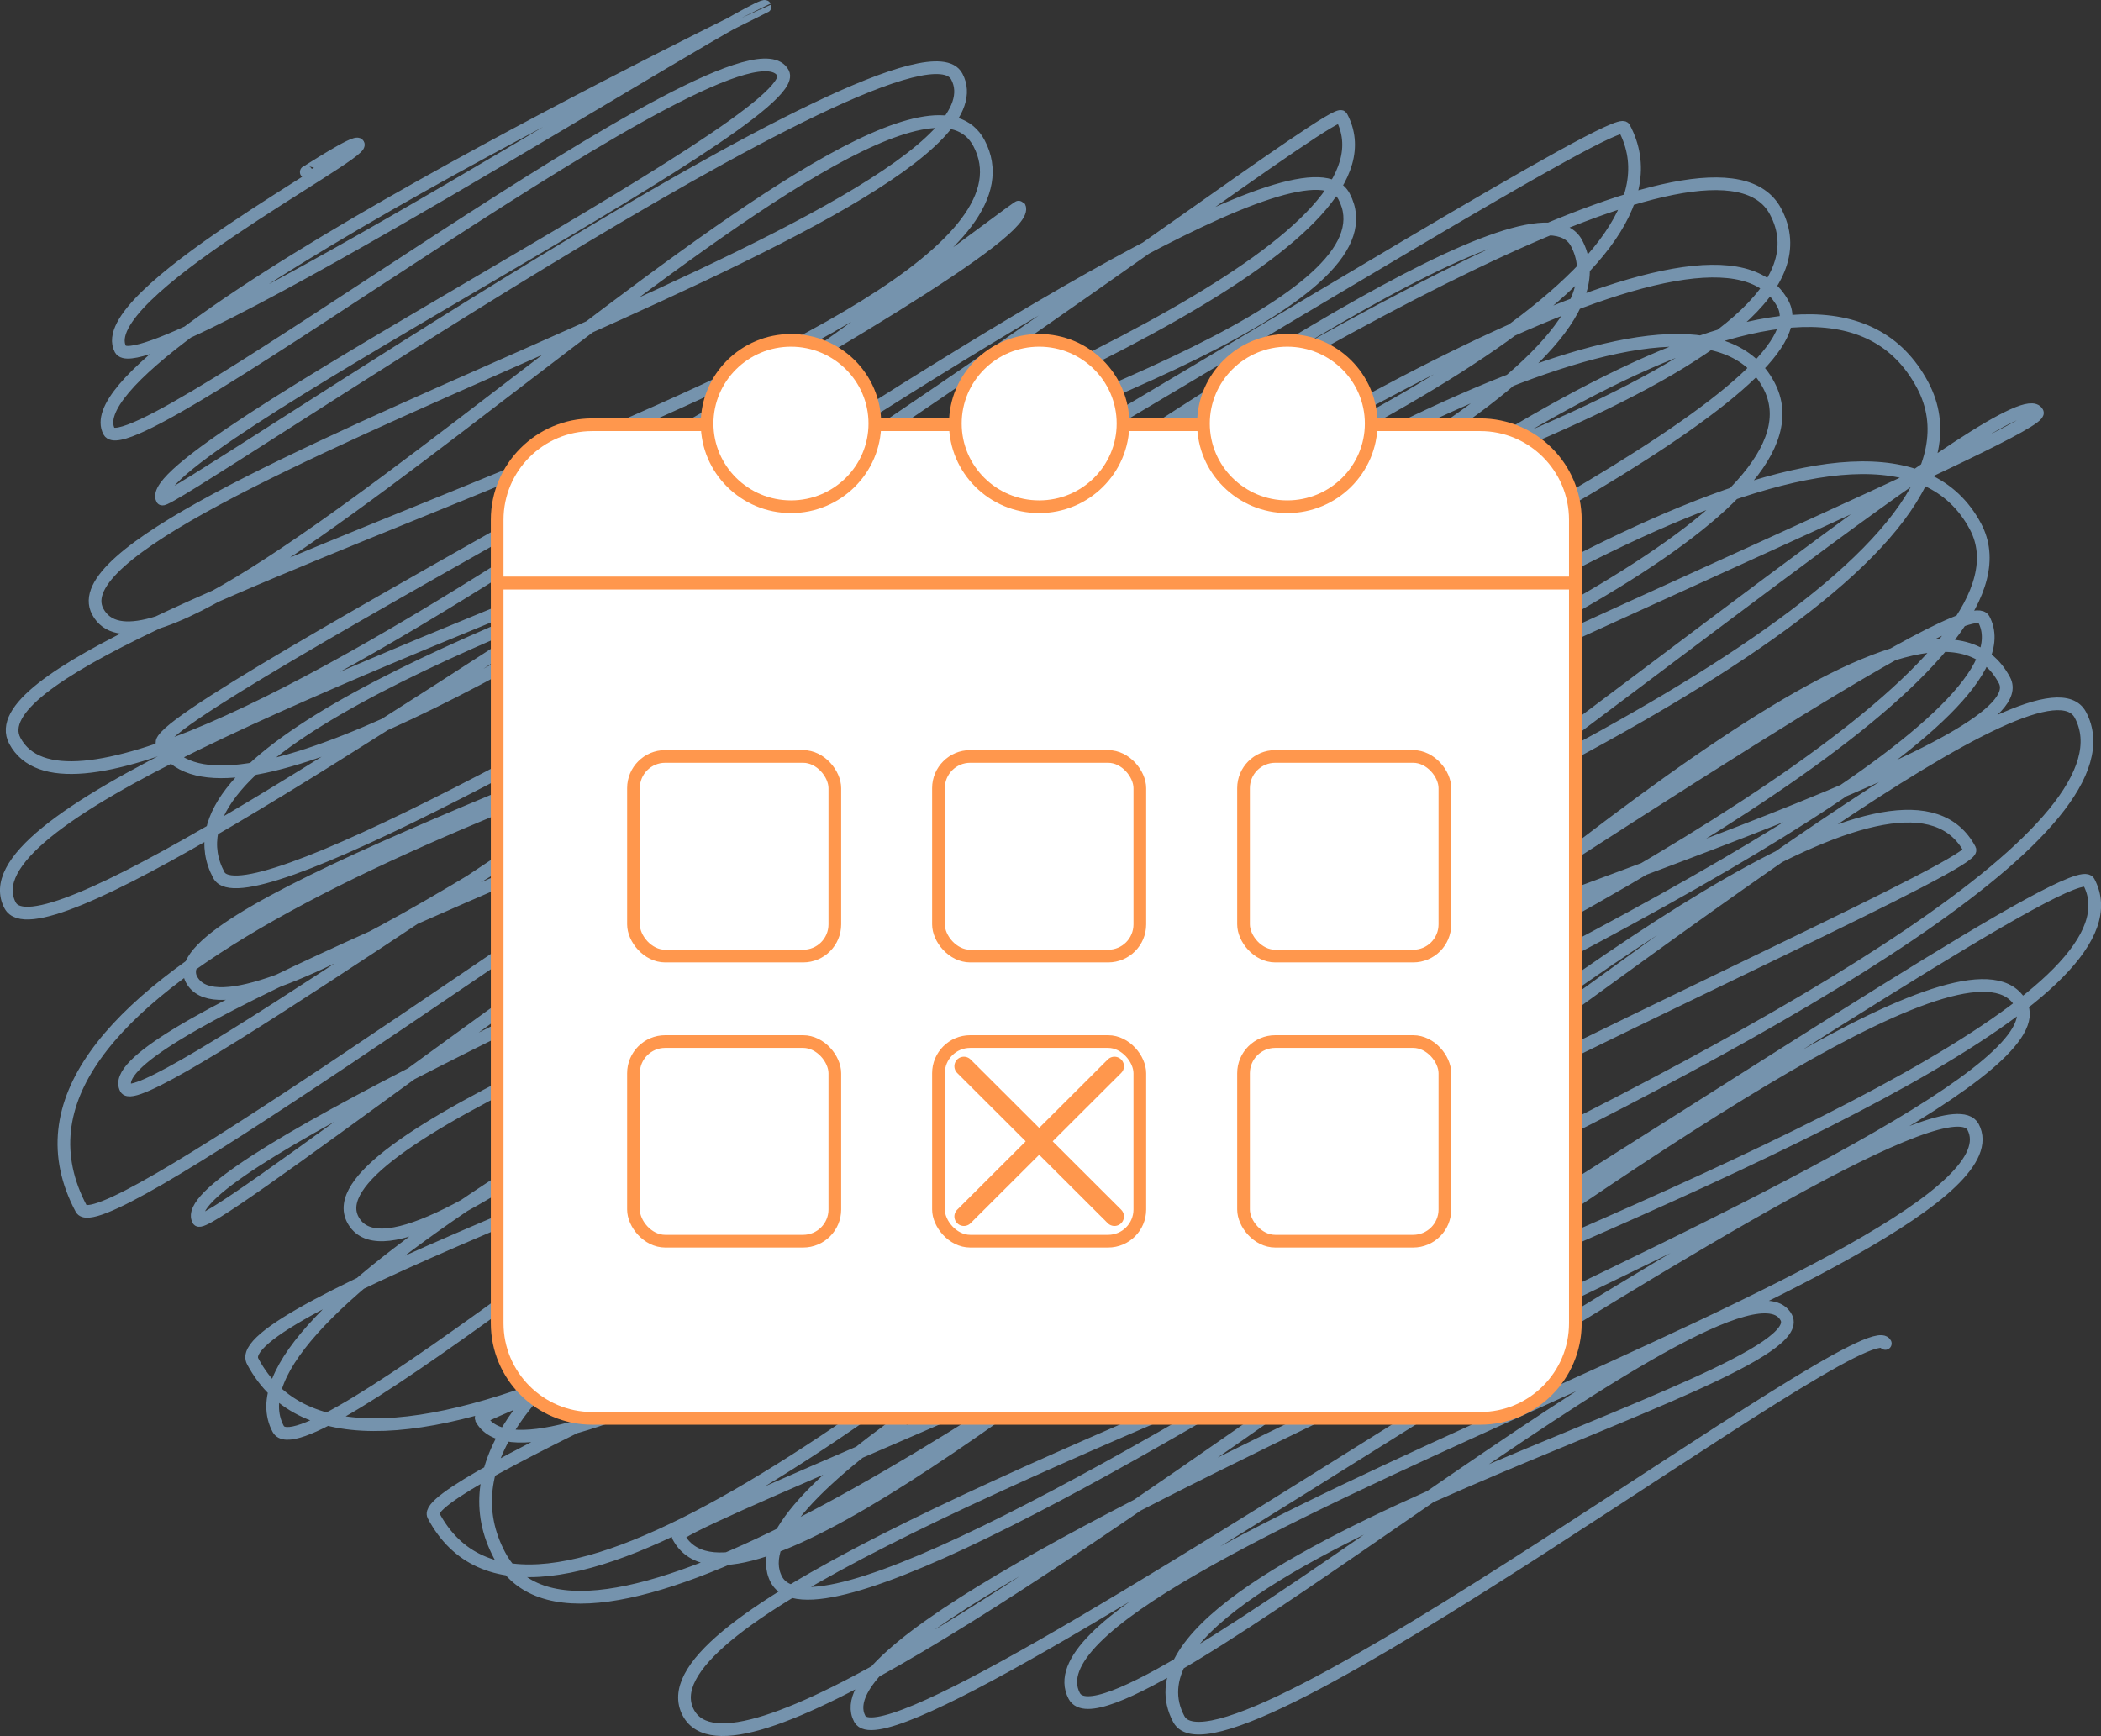
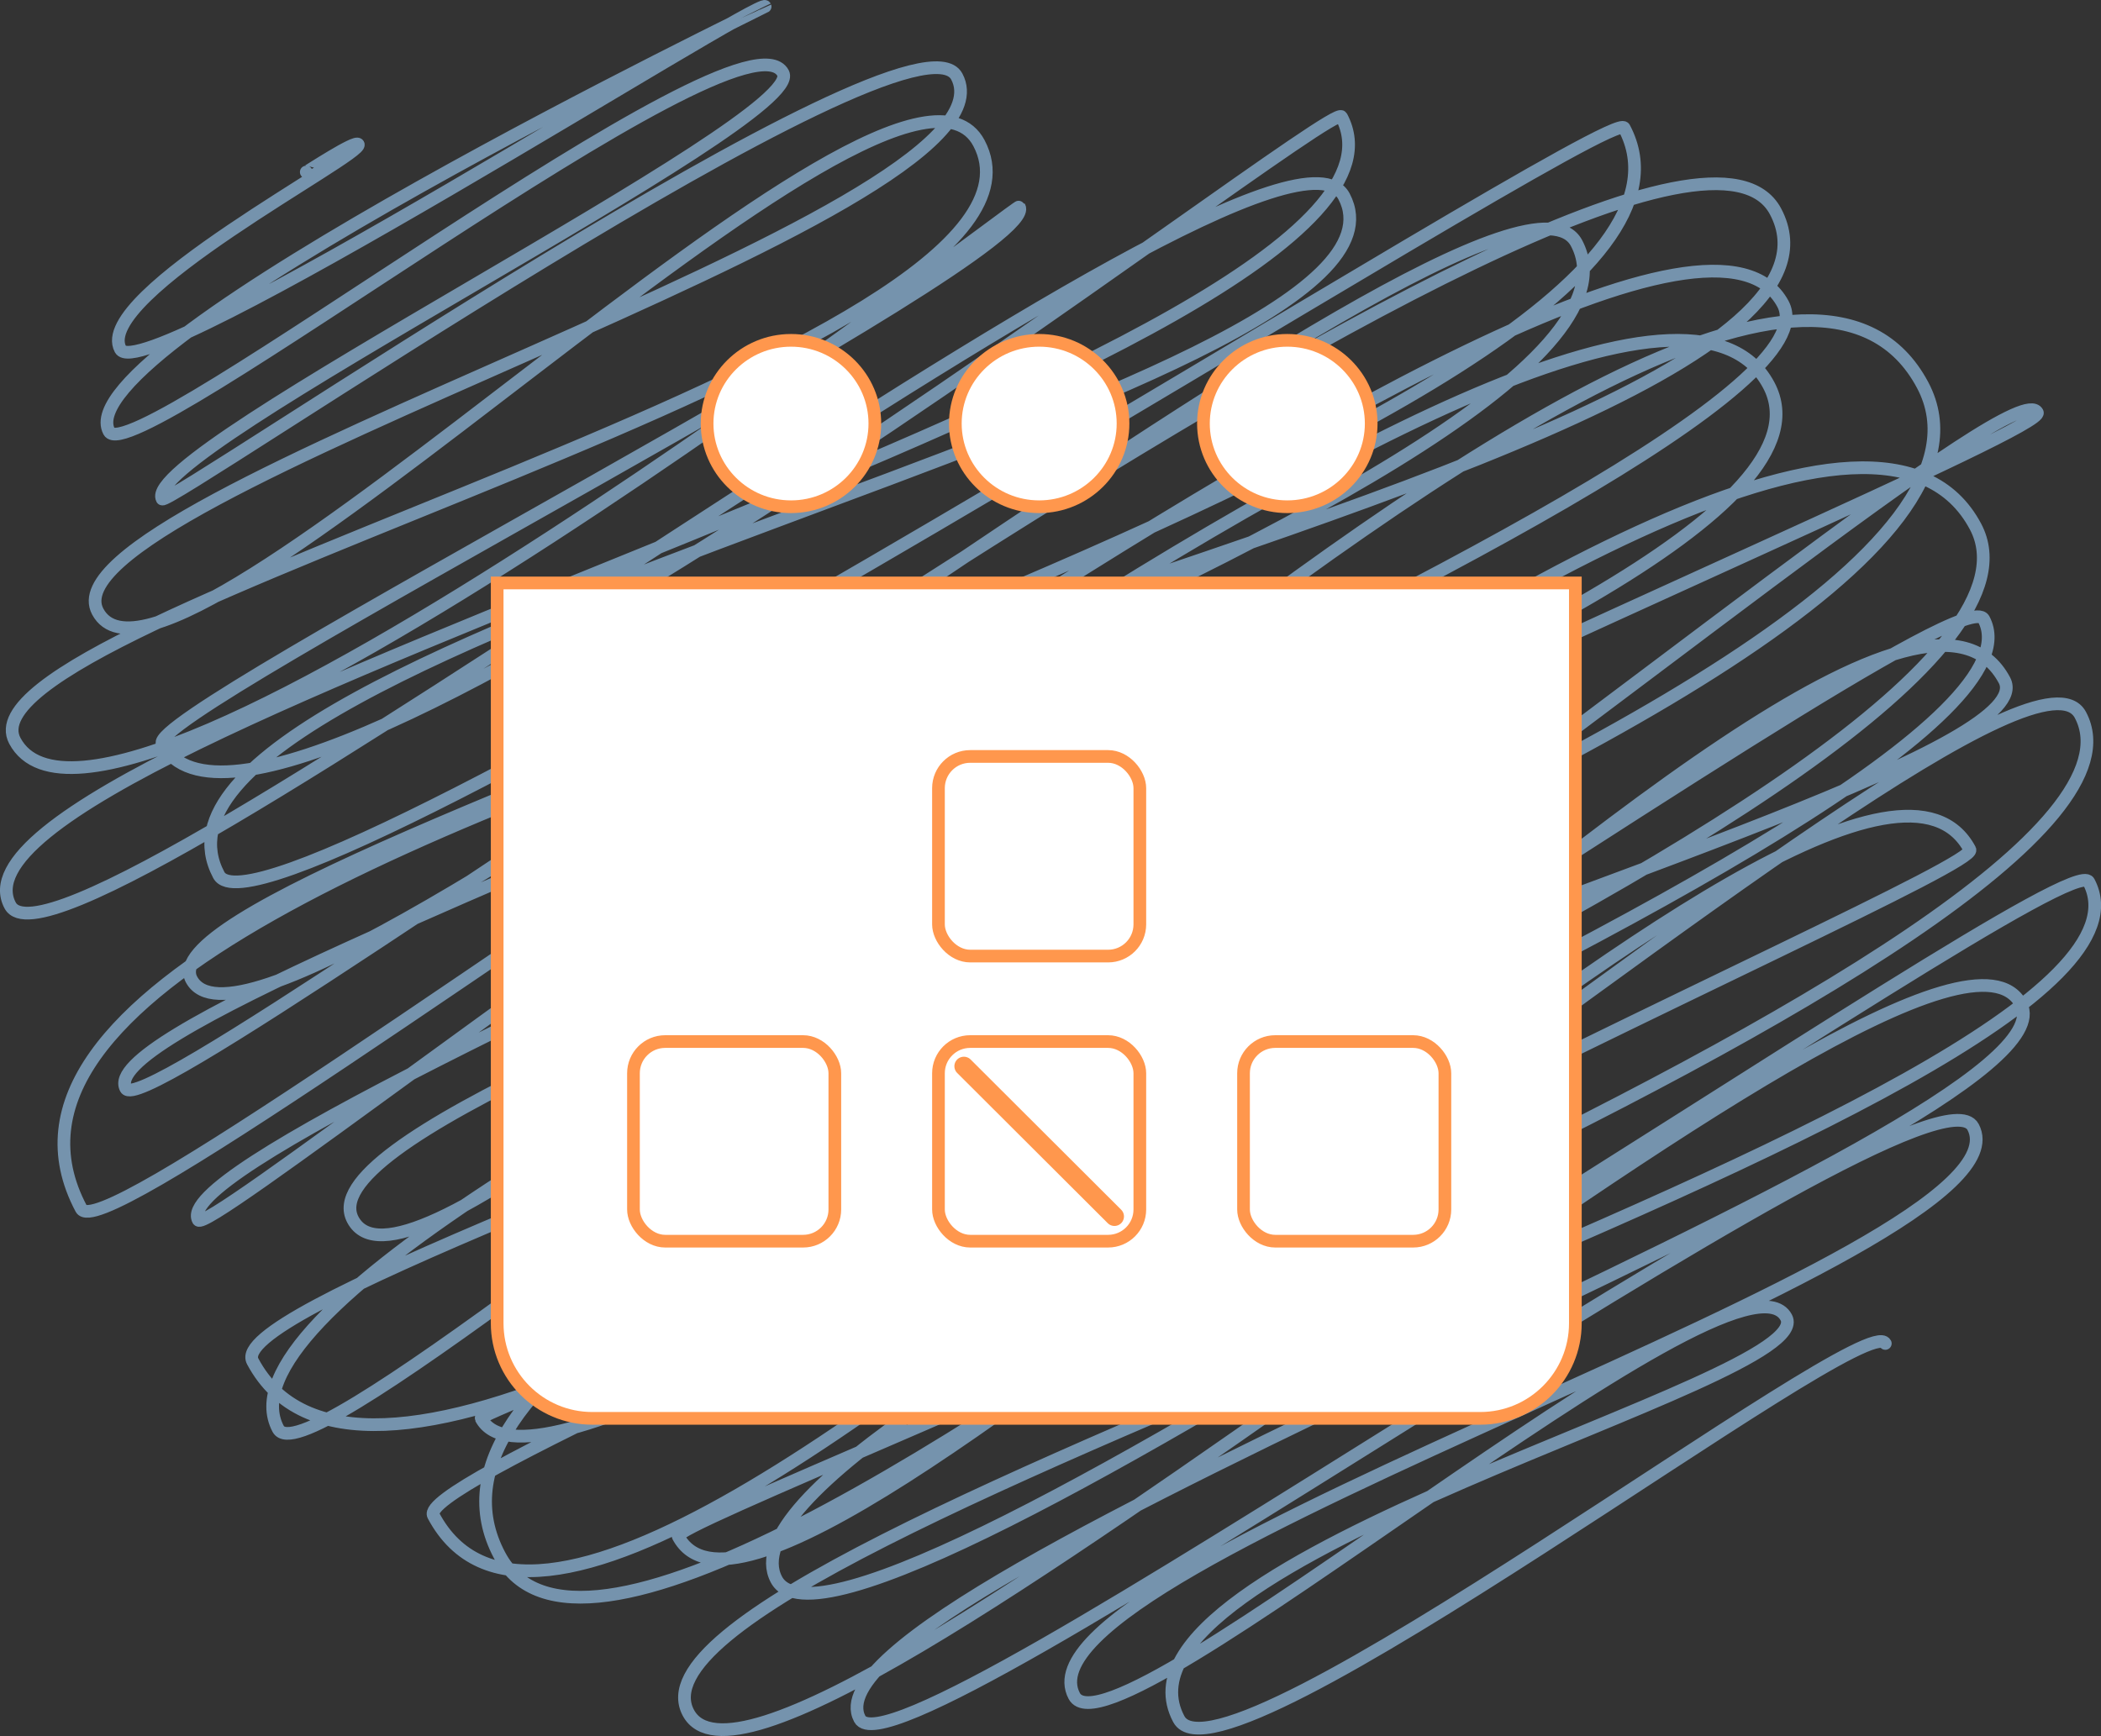
<svg xmlns="http://www.w3.org/2000/svg" viewBox="0 0 331.27 273.76">
  <rect x="0" y="0" width="331.27" height="273.76" fill="#333333" stroke="none" />
  <defs>
    <style> .cls-1, .cls-2 { stroke-width: 2px; } .cls-1, .cls-2, .cls-3 { stroke-linecap: round; } .cls-1, .cls-3 { fill: #fff; stroke: #ff974d; stroke-miterlimit: 10; } .cls-2 { fill: none; stroke: #a2d4ff; stroke-linejoin: round; } .cls-4 { opacity: .6; } .cls-3 { stroke-width: 3px; } </style>
  </defs>
  <g id="Layer_1" data-name="Layer 1" />
  <g id="Layer_2" data-name="Layer 2">
    <g id="Layer_1-2" data-name="Layer 1">
      <g>
        <g class="cls-4">
          <path class="cls-2" d="M48.29,27.13c.04,.07,7.81-5.09,8.2-4.36,.89,1.67-42,23.83-37.5,32.3C22.46,61.58,119.82-.51,120.64,1.03c.05,.09-110.68,53.37-103.44,67.01C20.74,74.68,117.12-.42,123.47,11.53c3.94,7.41-101.85,59.72-97.9,67.16,.77,1.45,118.43-79.53,125.29-66.62C162.3,33.57,5.88,78.51,15.41,96.44,26.77,117.8,141.16-2.24,154.35,22.56,171.59,55-7.96,97.46,2.34,116.82c14.41,27.09,158.09-84.76,158.38-84.21,4.03,7.57-137.82,79.64-135.15,84.66C41.53,147.28,209.87,15.33,211.51,18.41,231.16,55.38-12.65,115.98,1.6,142.78,10.15,158.86,200.79,10.05,211.91,30.96,228.47,62.1,14.89,101.1,34.5,137.99c7.72,14.52,219.4-121.94,221.59-117.82C280.67,66.38,19.98,135.24,30.19,154.45,42.39,177.4,236.37,15.39,248.57,38.33,268.46,75.74,11.57,156.07,19.84,171.64,24.09,179.62,261.67-1.05,279.95,33.34,304.56,79.61-22.97,123.33,12.81,190.61c5.6,10.53,247.69-181.47,268.32-142.67C294.63,73.32,23.51,177.82,31.26,192.39c2.25,4.22,223.96-176.16,247.62-131.66,20.44,38.45-235.98,107.66-223.24,131.61C70.22,219.76,271.79,1.75,303.15,60.73,330.54,112.26,31.81,199.57,39.84,214.67c31.25,58.77,275.21-161.24,281.39-149.62,2.56,4.82-296.35,124.58-277.37,160.28,7.7,14.48,238.12-197.78,267.62-142.3,21.07,39.62-236.35,139.28-235.64,140.62,13.81,25.98,231.89-135.5,236.95-125.99,15.99,30.07-249.27,132.26-244.45,141.33,29.6,55.67,224.6-175.17,247.71-131.71,10.49,19.72-266.84,82.42-237.28,137.99,23.9,44.94,237.38-154.87,249.25-132.53,18.7,35.18-222.83,126.28-221.09,129.54,16.17,30.41,183.69-145.87,203.67-108.29,2.12,3.99-201.61,89.85-188.18,115.1,11.15,20.98,203.27-116.88,206.92-110.02,18.27,34.36-235.4,103.59-220.81,131.02,13.47,25.33,195.93-138.43,210.13-111.73,10.33,19.42-194.26,91.71-183.1,112.7,6.03,11.35,168.47-106.65,175.54-93.34,10.63,20-152.97,68.58-141.72,89.73,6.04,11.36,104.57-74.14,112.26-59.69,5.38,10.11-109.24,38.01-95.78,63.33,6.84,12.87,108.32-65.03,111.4-59.23" />
        </g>
        <g>
          <path class="cls-1" d="M78.39,91.93H248.39v116.74c0,8.28-6.72,15-15,15H93.39c-8.28,0-15-6.72-15-15V91.93h0Z" />
          <g>
            <g>
-               <rect class="cls-1" x="99.88" y="119.29" width="31.75" height="31.48" rx="5" ry="5" />
              <rect class="cls-1" x="147.97" y="119.29" width="31.75" height="31.48" rx="5" ry="5" />
-               <rect class="cls-1" x="196.07" y="119.29" width="31.75" height="31.48" rx="5" ry="5" />
            </g>
            <g>
              <rect class="cls-1" x="99.88" y="164.25" width="31.75" height="31.48" rx="5" ry="5" />
              <rect class="cls-1" x="147.97" y="164.25" width="31.75" height="31.48" rx="5" ry="5" />
              <g>
                <line class="cls-3" x1="151.98" y1="168.14" x2="175.72" y2="191.83" />
-                 <line class="cls-3" x1="175.72" y1="168.14" x2="151.98" y2="191.83" />
              </g>
              <rect class="cls-1" x="196.07" y="164.25" width="31.75" height="31.48" rx="5" ry="5" />
            </g>
          </g>
-           <path class="cls-1" d="M93.39,66.98H233.39c8.28,0,15,6.72,15,15v9.95H78.39v-9.95c0-8.28,6.72-15,15-15Z" />
          <g>
            <path class="cls-1" d="M137.94,66.79c0,7.24-5.92,13.12-13.22,13.12s-13.23-5.88-13.23-13.12,5.93-13.12,13.23-13.12,13.22,5.88,13.22,13.12Z" />
            <ellipse class="cls-1" cx="163.85" cy="66.79" rx="13.22" ry="13.12" />
            <path class="cls-1" d="M216.2,66.79c0,7.24-5.93,13.12-13.23,13.12s-13.22-5.88-13.22-13.12,5.92-13.12,13.22-13.12,13.23,5.88,13.23,13.12Z" />
          </g>
        </g>
      </g>
    </g>
  </g>
</svg>